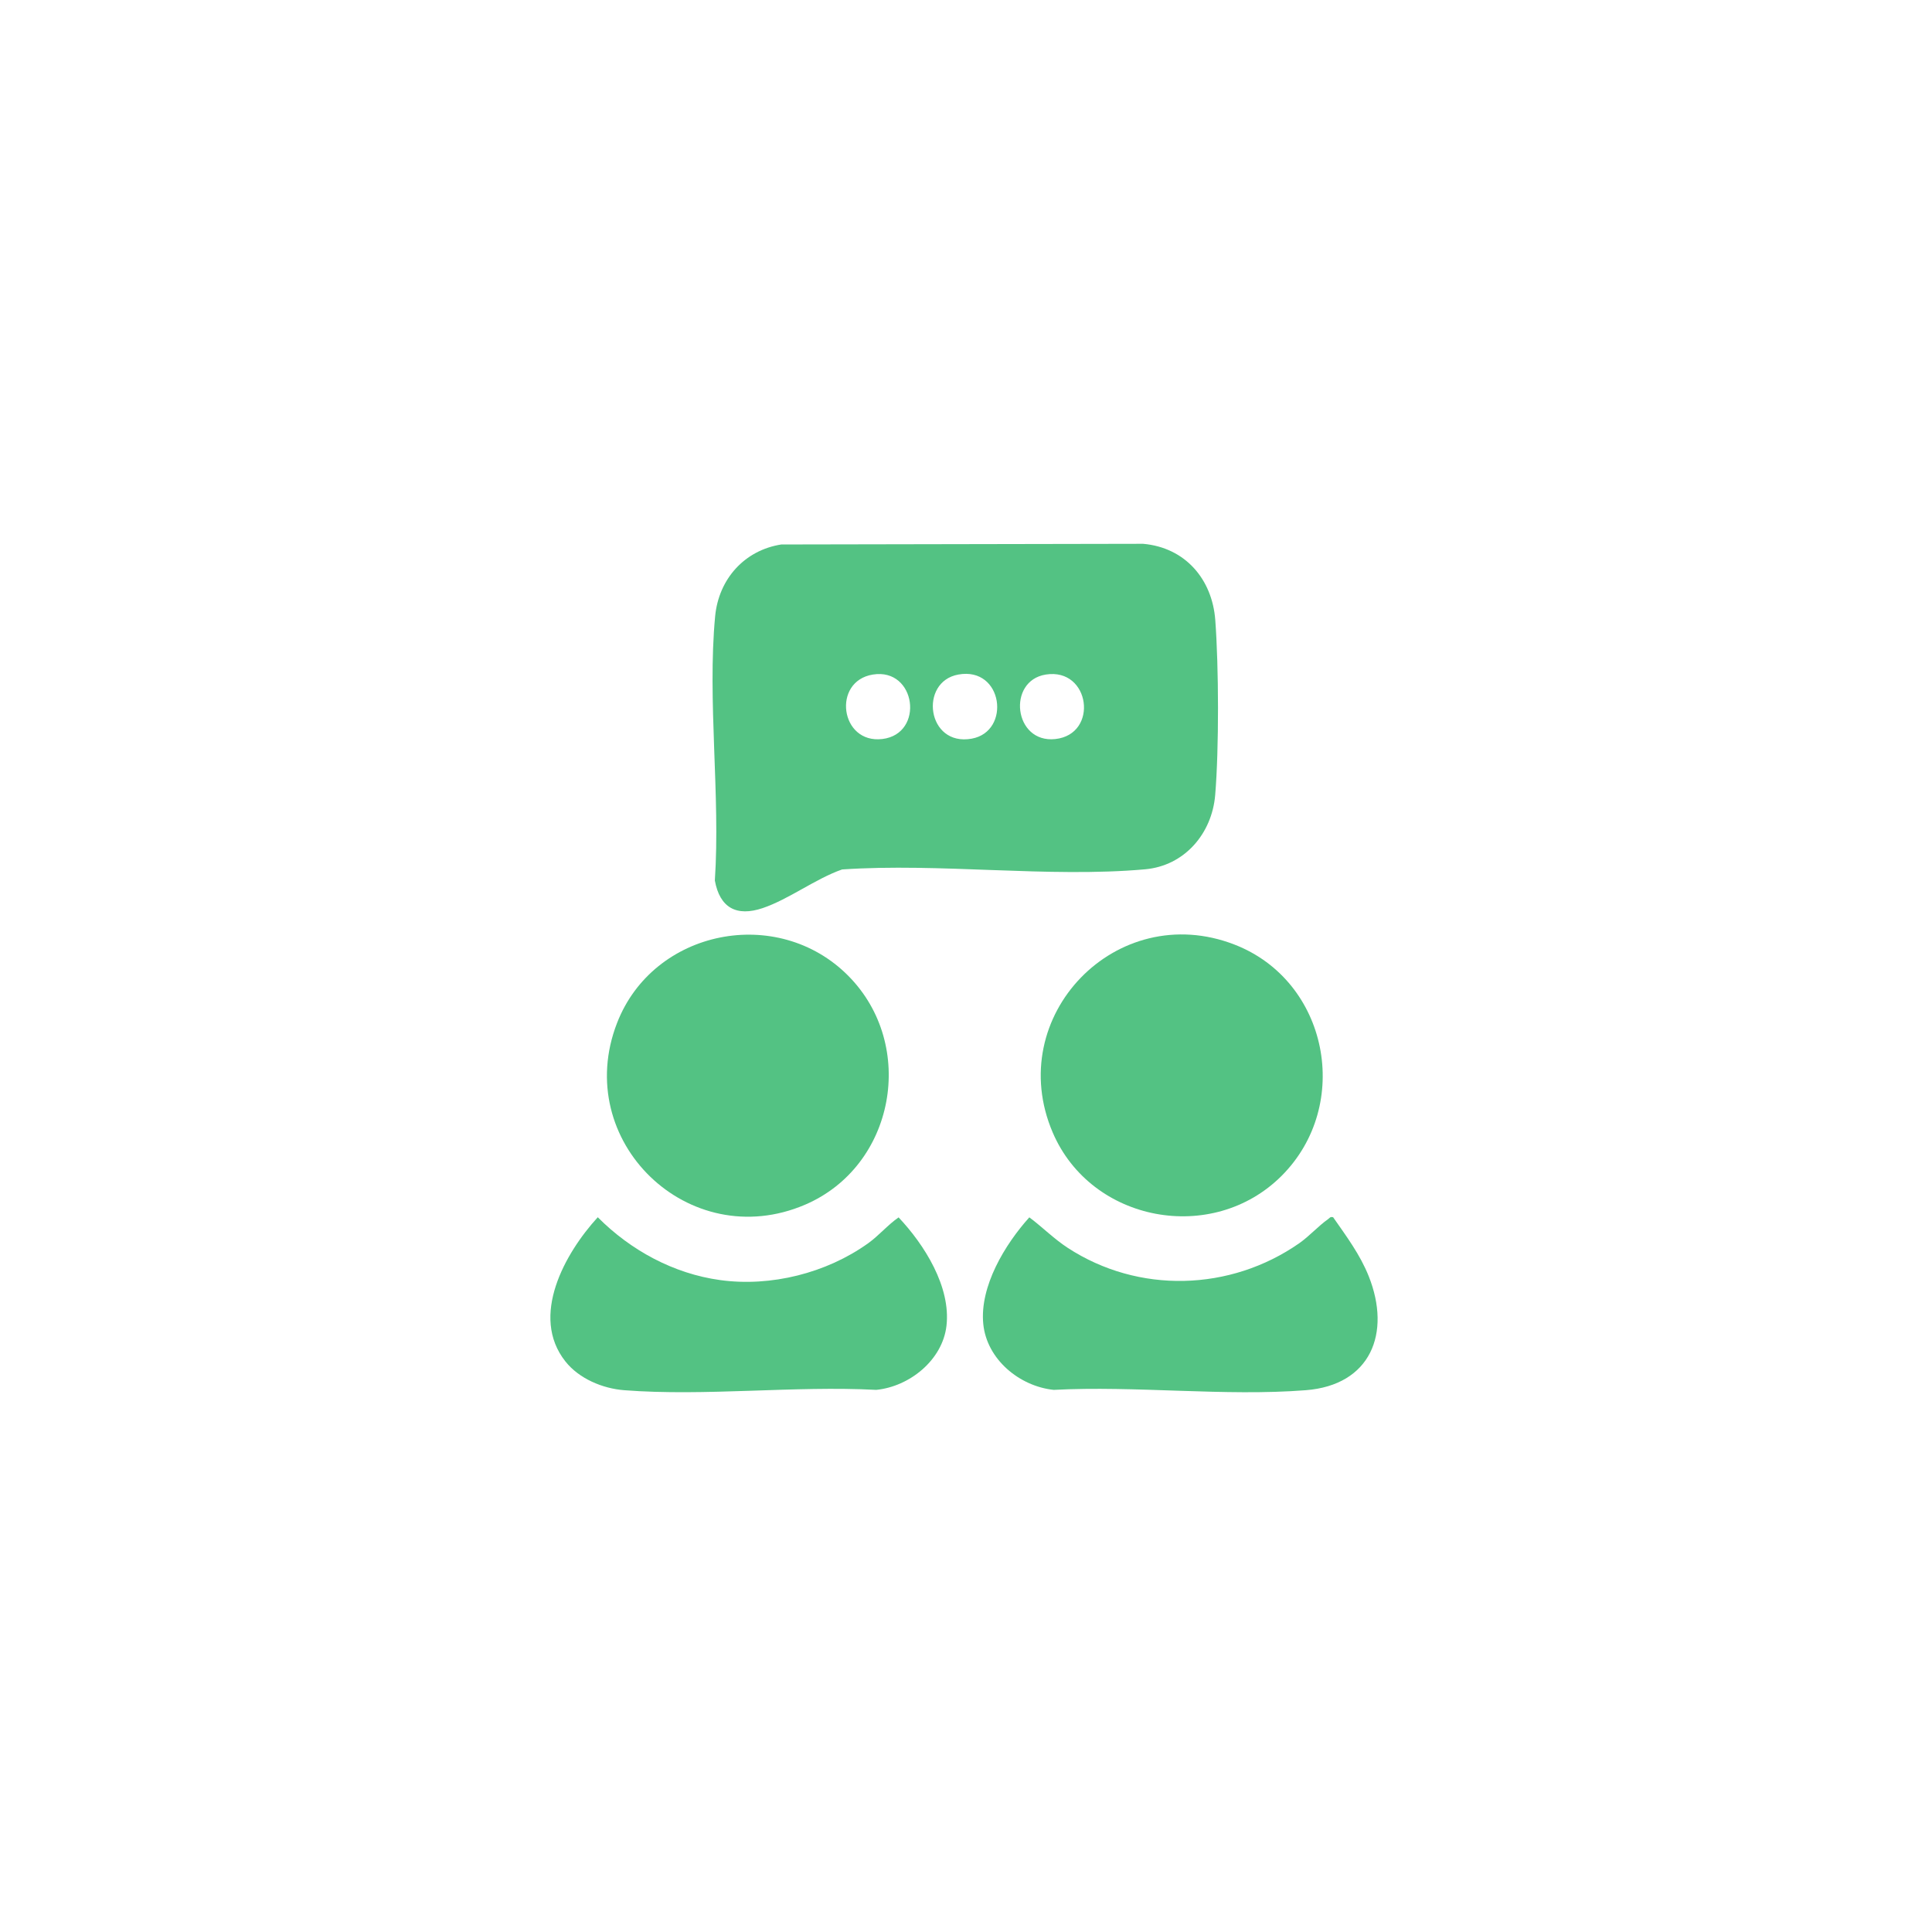
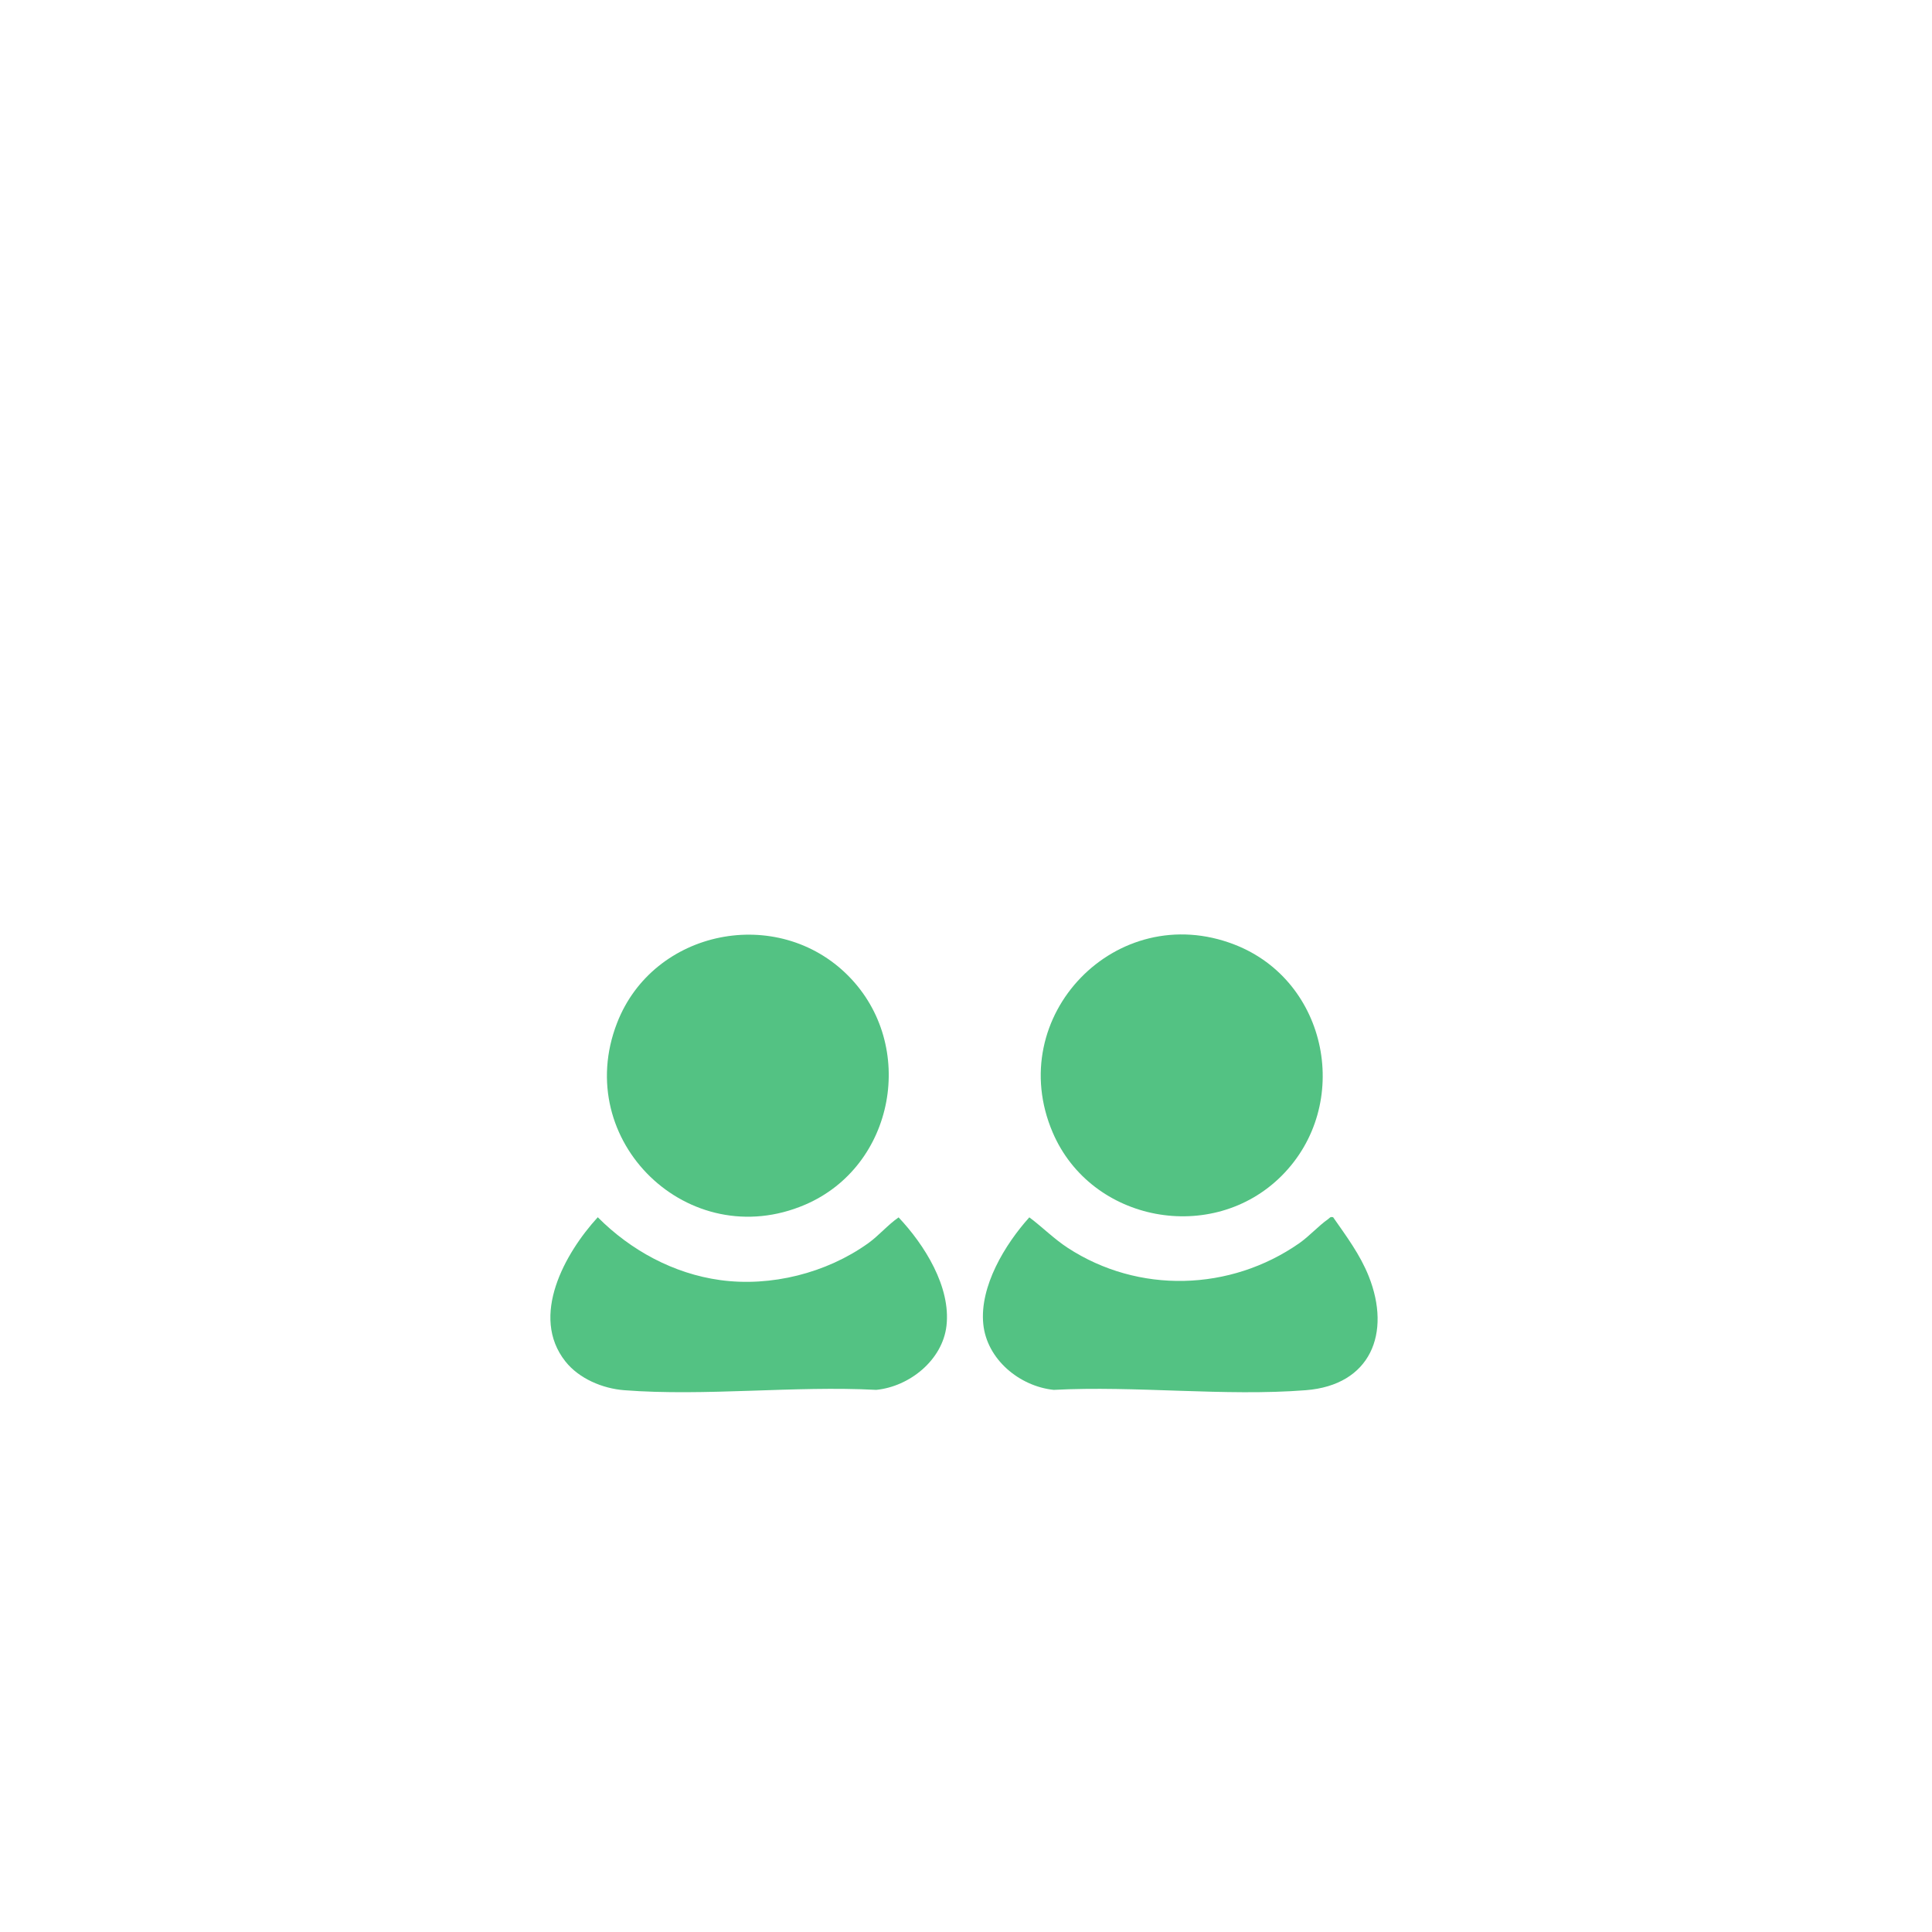
<svg xmlns="http://www.w3.org/2000/svg" id="Layer_1" data-name="Layer 1" viewBox="0 0 403.13 403.13">
  <defs>
    <style>      .cls-1 {        fill: #53c283;      }    </style>
  </defs>
-   <path class="cls-1" d="M163.06,113.61l75.45-.14c8.76.76,14.43,7.35,15.07,15.92.73,9.77.79,26.79-.02,36.51-.68,8.06-6.41,14.76-14.64,15.49-20.13,1.8-42.82-1.36-63.21.03-5.55,1.94-11.11,6.22-16.56,8.06s-8.95-.04-9.99-5.75c1.18-17.77-1.59-37.6.06-55.13.73-7.75,6.1-13.81,13.86-15ZM182.14,140.75c-8.57,1.37-6.86,14.52,1.98,13.45s7.07-14.9-1.98-13.45ZM199.97,140.75c-8.27,1.49-6.58,15.07,2.78,13.38,8.27-1.49,6.58-15.07-2.78-13.38ZM218.22,140.75c-8.15,1.29-6.71,14.39,1.97,13.46,9.13-.98,7.32-14.93-1.97-13.46Z" />
  <path class="cls-1" d="M177.01,203.62c14.36,14.49,9.76,39.71-9.04,47.76-24.23,10.37-48.78-13.3-39.21-37.94,7.58-19.52,33.51-24.69,48.25-9.82Z" />
  <path class="cls-1" d="M267.42,245.35c-14.41,14.41-39.73,9.71-47.76-9.04-10.37-24.23,13.3-48.78,37.94-39.21,19.58,7.6,24.62,33.45,9.82,48.25Z" />
  <path class="cls-1" d="M278.17,253.99c2.74,3.93,5.64,7.81,7.43,12.31,4.73,11.87.42,22.72-13.14,23.78-16.89,1.32-35.52-.97-52.6-.07-7.14-.75-13.96-6.37-14.69-13.75-.78-7.84,4.52-16.6,9.61-22.25,2.73,2.04,5.13,4.48,7.99,6.35,14.78,9.65,33.93,9.09,48.32-.94,2.13-1.49,4.03-3.64,6.01-5.02.36-.25.44-.58,1.06-.41Z" />
  <path class="cls-1" d="M124.74,254c6.86,6.89,15.79,11.76,25.52,13.1,10.59,1.46,22.17-1.45,30.86-7.66,2.29-1.64,4.08-3.82,6.38-5.42,5.37,5.68,10.94,14.49,9.99,22.63-.83,7.15-7.71,12.67-14.65,13.36-17.07-.9-35.7,1.38-52.6.07-4.5-.35-9.41-2.4-12.26-6-7.48-9.42-.11-22.6,6.75-30.09Z" />
</svg>